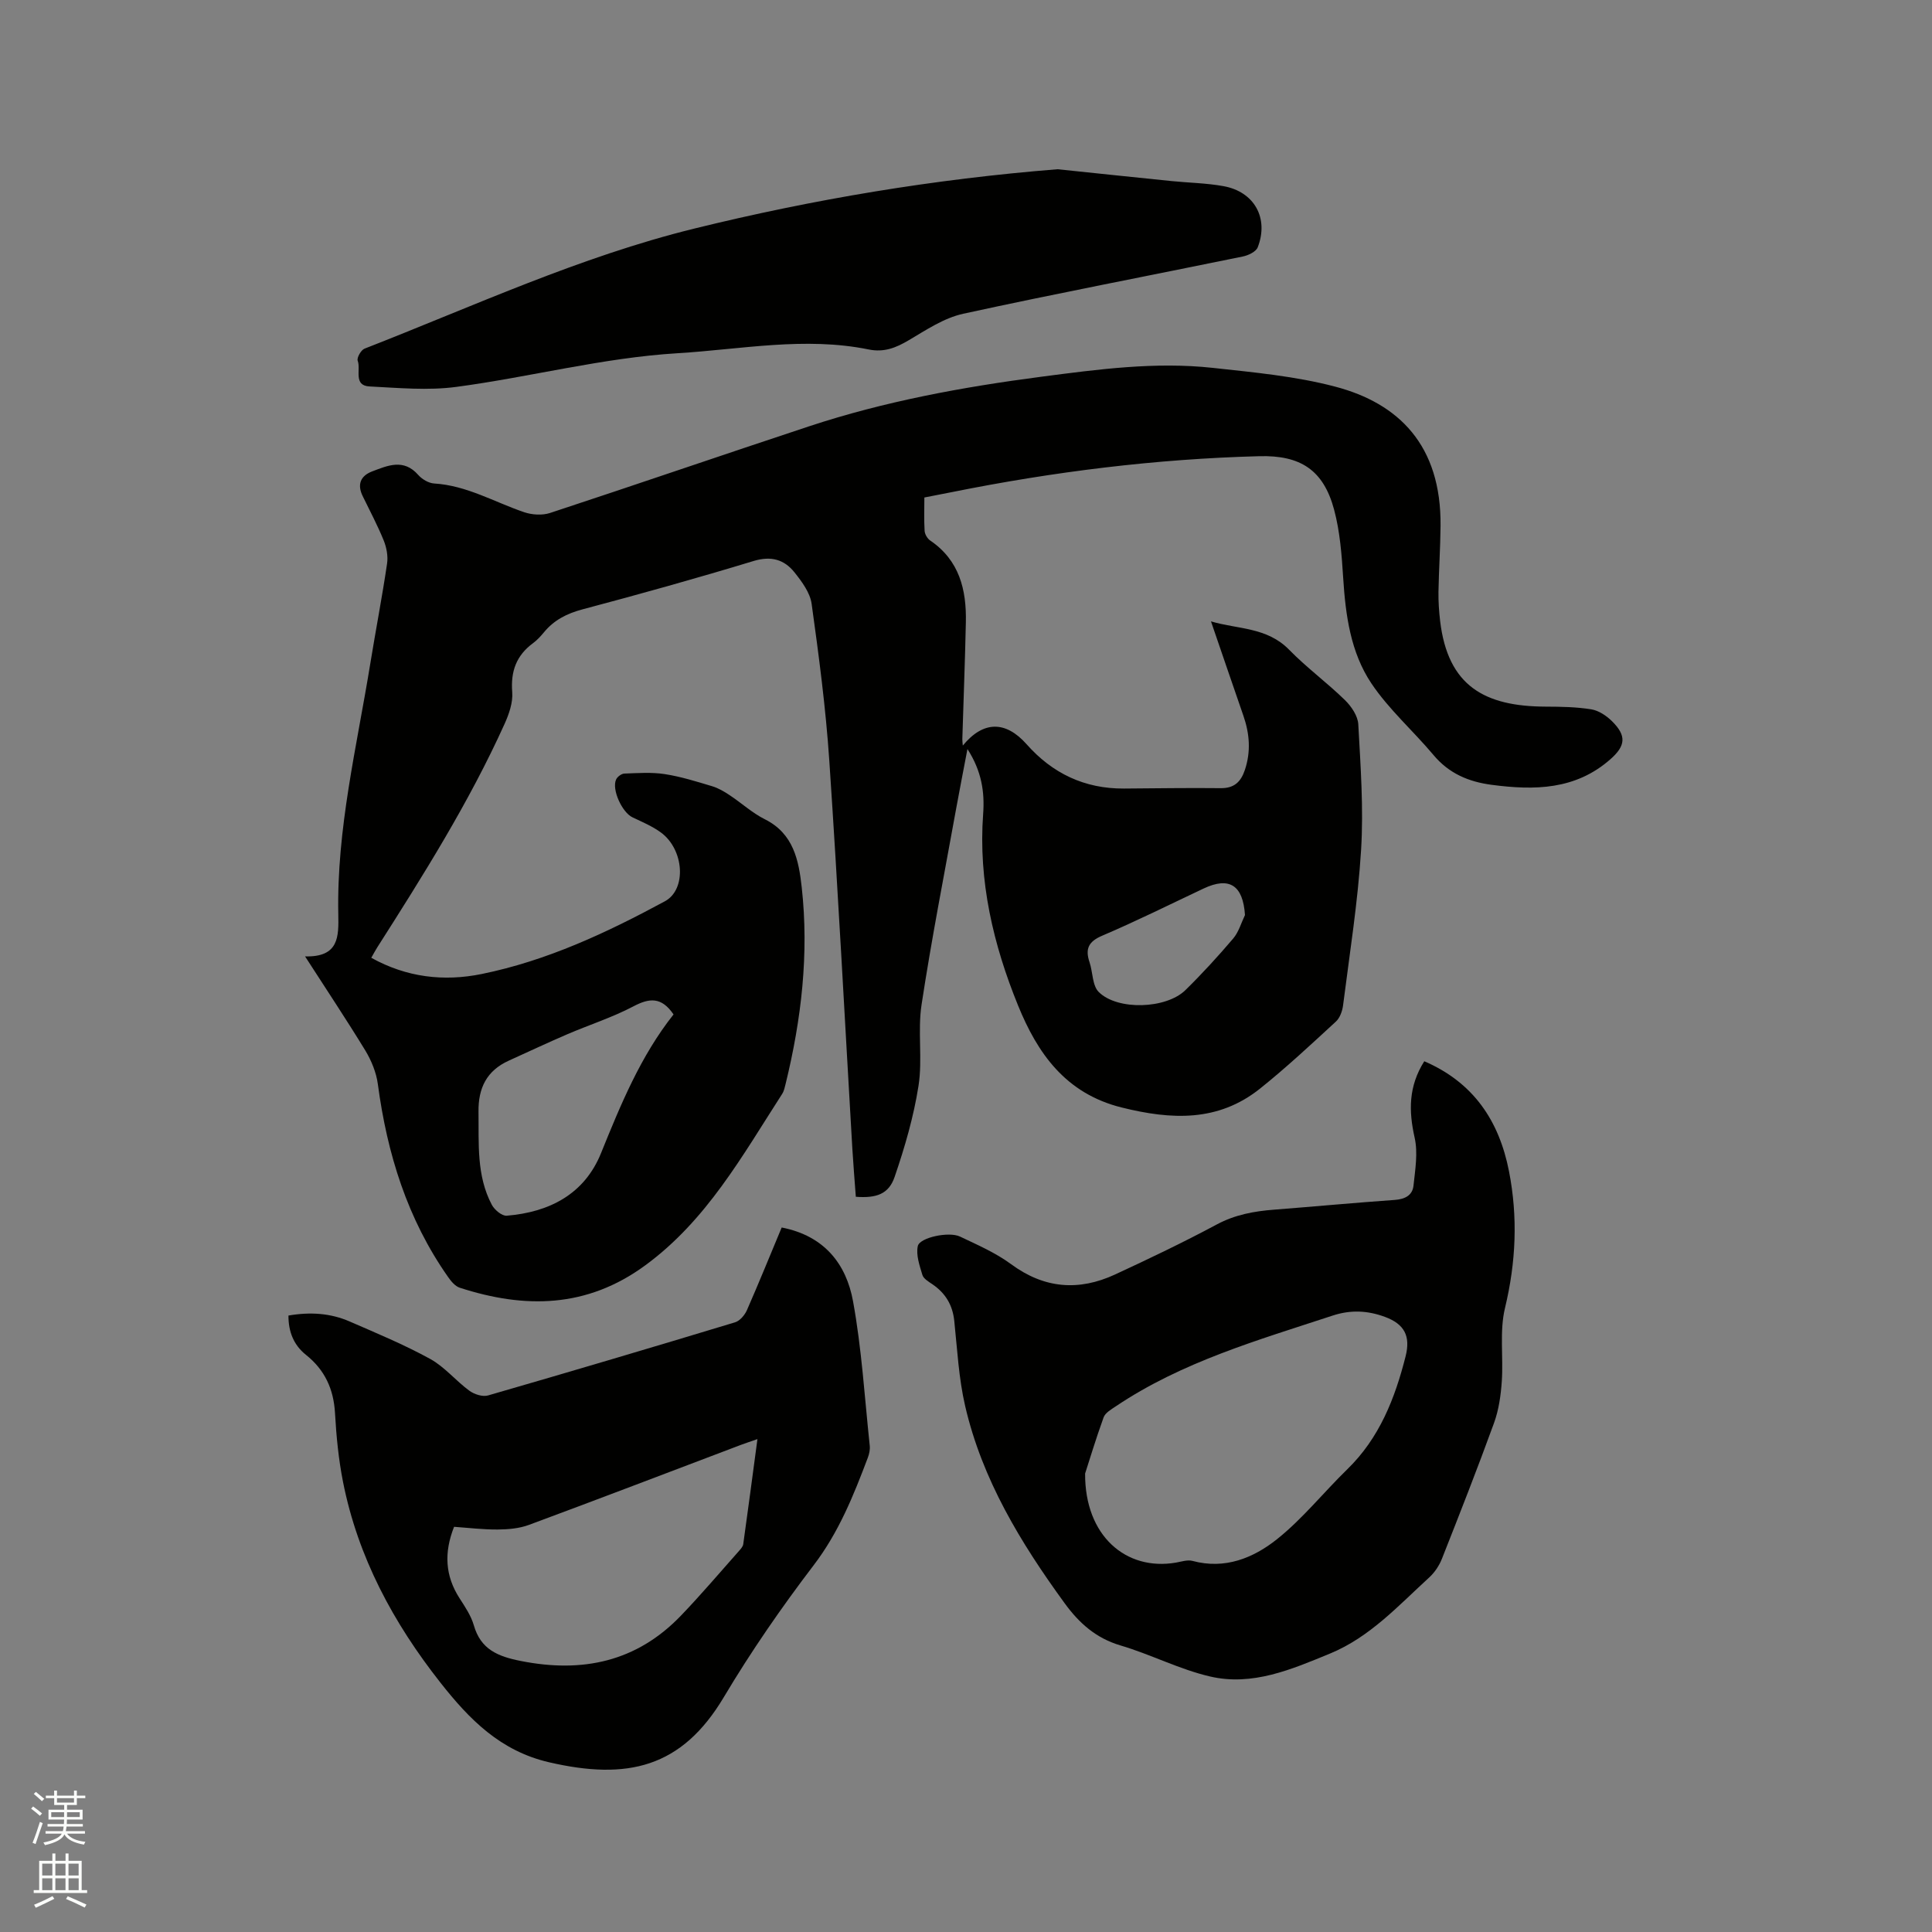
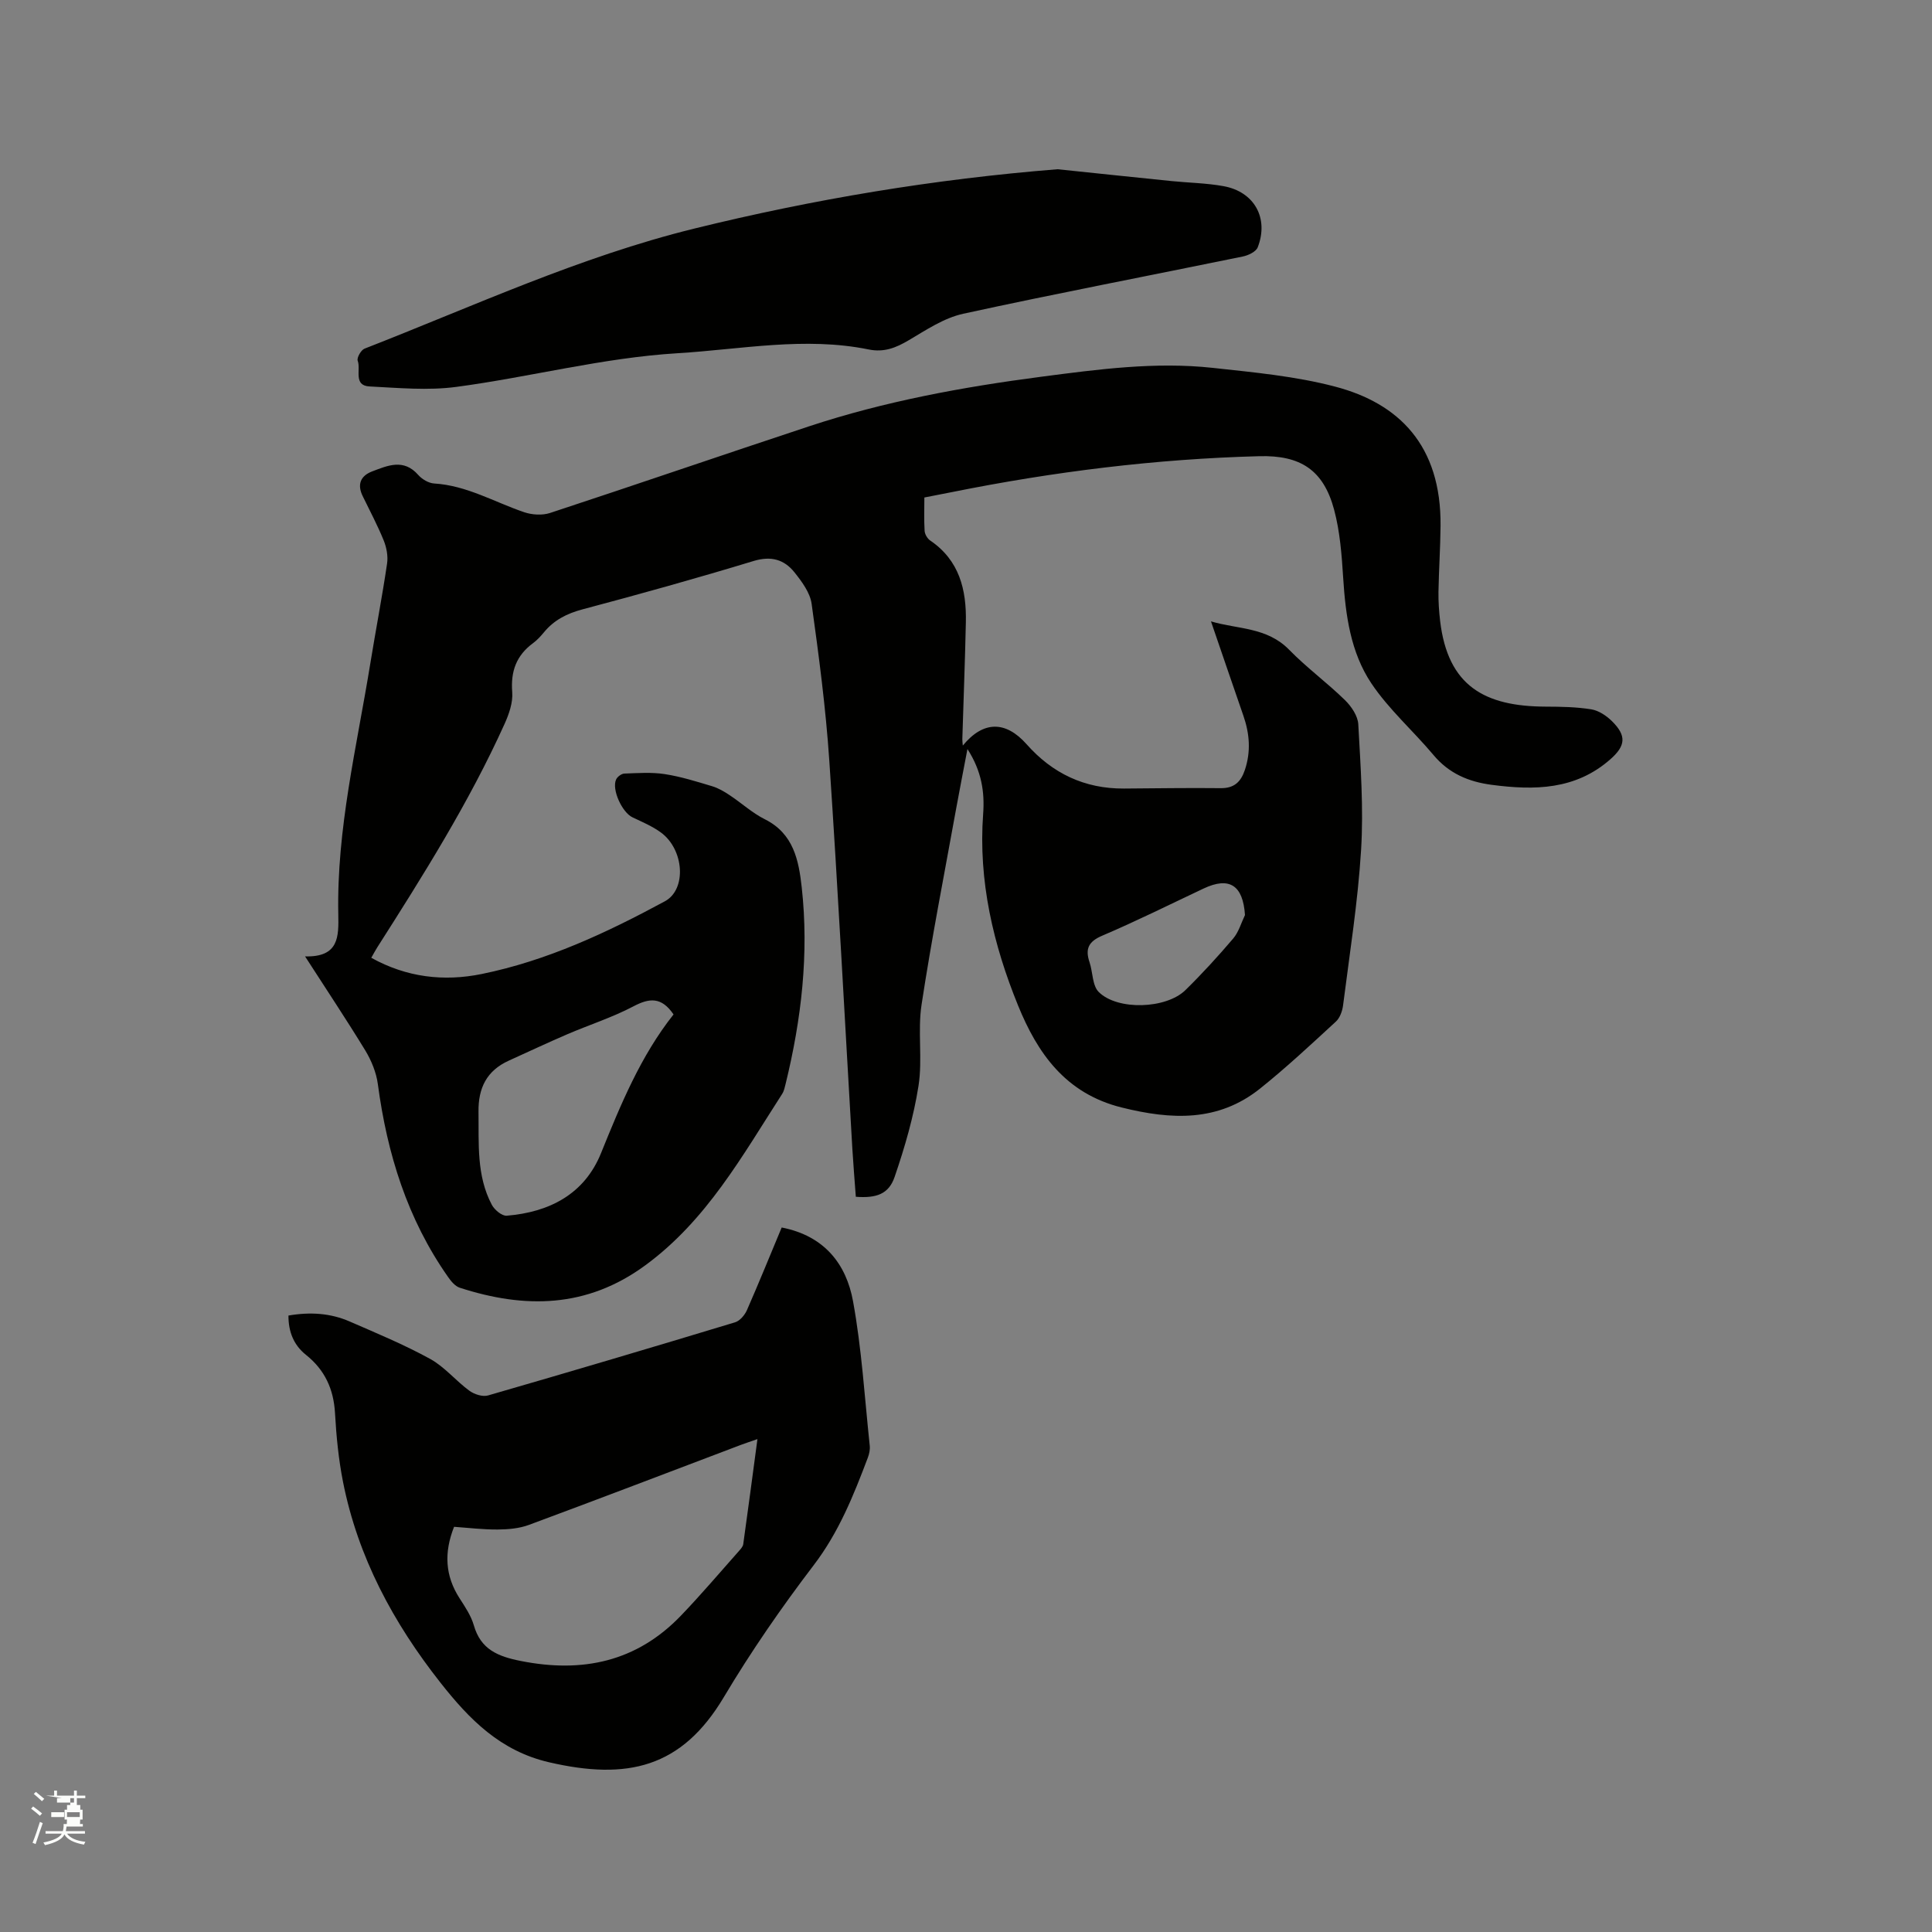
<svg xmlns="http://www.w3.org/2000/svg" enable-background="new 0 0 400 400" viewBox="0 0 400 400">
  <rect x="0" y="0" width="400" height="400" fill="#808080" stroke="none" />
-   <path d="m6.44 374.46.42-.45c.65.47 1.27.95 1.85 1.44l-.45.49c-.65-.56-1.25-1.06-1.82-1.48m.93 7.33-.63-.26c.55-1.36 1.05-2.8 1.52-4.33.19.1.38.19.59.27-.46 1.29-.95 2.73-1.48 4.32m-.38-10.38.44-.42c.43.34 1.01.82 1.74 1.44l-.49.49c-.53-.51-1.09-1.01-1.69-1.51m2.5.35h1.72v-1.04h.59v1.04h3.52v-1.04h.59v1.04h1.75v.53h-1.75v1.42h-2.03v.97h3.22v2.03h-3.24c0 .35-.01.66-.03.93h3.32v.53h-3.37c-.03.27-.08.58-.15.94h3.96v.53h-3.71c.67.92 1.93 1.48 3.79 1.68-.13.24-.23.44-.29.59-2.13-.38-3.48-1.08-4.04-2.12-.43.97-1.77 1.72-4.03 2.23-.09-.19-.2-.37-.33-.55 2.1-.42 3.37-1.03 3.81-1.83h-3.36v-.53h3.58c.08-.29.13-.61.16-.94h-3.33v-.53h3.39c.02-.27.04-.58.04-.93h-3.23v-2.03h3.25v-.97h-2.07v-1.42h-1.73zm1.12 3.44v1h2.65c.01-.3.02-.44.01-.4v-.25-.35zm1.19-2h3.52v-.91h-3.52zm4.71 2h-2.63v.59c0 .15-.01.28-.01.4h2.64z" fill="#fbfcfa" />
-   <path d="m13.56 383.74h.63v1.52h2.72v6.07h1.13v.6h-11.06v-.6h1.13v-6.07h2.73v-1.52h.63v1.52h2.1v-1.52zm-2.69 8.83.38.56c-1.24.63-2.53 1.25-3.85 1.85-.1-.21-.21-.42-.34-.63 1.36-.55 2.63-1.15 3.81-1.78m-2.13-4.27h2.1v-2.45h-2.1zm0 3.04h2.1v-2.46h-2.1zm2.72-3.04h2.1v-2.45h-2.1zm0 3.04h2.1v-2.46h-2.1zm6.07 3.6c-1.41-.71-2.7-1.3-3.86-1.78l.35-.56c1.45.62 2.75 1.19 3.88 1.72zm-1.25-9.09h-2.1v2.45h2.1zm-2.09 5.49h2.1v-2.46h-2.1z" fill="#fbfcfa" />
+   <path d="m6.44 374.46.42-.45c.65.47 1.27.95 1.85 1.44l-.45.49c-.65-.56-1.25-1.06-1.82-1.48m.93 7.33-.63-.26c.55-1.36 1.05-2.8 1.52-4.33.19.1.38.19.59.27-.46 1.29-.95 2.73-1.48 4.32m-.38-10.38.44-.42c.43.34 1.01.82 1.74 1.44l-.49.49c-.53-.51-1.09-1.01-1.69-1.51m2.5.35h1.72v-1.04h.59v1.04h3.52v-1.04h.59v1.04h1.75v.53h-1.75v1.42h-2.03v.97h3.22v2.03h-3.24c0 .35-.01.66-.03.93h3.32v.53h-3.37c-.03.27-.08.58-.15.94h3.96v.53h-3.71c.67.92 1.93 1.48 3.79 1.68-.13.24-.23.44-.29.59-2.13-.38-3.48-1.08-4.04-2.12-.43.97-1.77 1.72-4.03 2.23-.09-.19-.2-.37-.33-.55 2.1-.42 3.37-1.03 3.81-1.83h-3.36v-.53h3.58c.08-.29.13-.61.16-.94v-.53h3.39c.02-.27.04-.58.04-.93h-3.23v-2.03h3.25v-.97h-2.07v-1.42h-1.73zm1.12 3.44v1h2.65c.01-.3.02-.44.01-.4v-.25-.35zm1.19-2h3.52v-.91h-3.52zm4.71 2h-2.63v.59c0 .15-.01.28-.01.4h2.64z" fill="#fbfcfa" />
  <g fill="#010100">
    <path d="m63.16 198.01c7.03.19 6.97-4.09 6.88-8.72-.36-17.63 3.83-34.69 6.63-51.93 1.12-6.9 2.45-13.77 3.47-20.68.23-1.54-.11-3.33-.7-4.79-1.27-3.13-2.87-6.13-4.35-9.18-1.18-2.41-.45-4.19 1.96-5.11 3.24-1.23 6.53-2.7 9.54.73.78.89 2.15 1.7 3.29 1.77 6.75.41 12.47 3.85 18.65 5.95 1.63.55 3.74.68 5.34.16 17.9-5.89 35.72-12.02 53.62-17.94 15.64-5.17 31.78-8.14 48.09-10.27 11.78-1.54 23.59-3.13 35.48-1.84 8.51.93 17.15 1.72 25.38 3.89 13.16 3.46 21.97 12.14 21.81 28.81-.04 4.56-.35 9.11-.43 13.67-.03 2.01.11 4.03.34 6.02 1.6 13.54 9.28 17.7 21.84 17.75 3.16.01 6.35.06 9.46.56 1.54.25 3.15 1.33 4.3 2.47 3.02 2.99 2.82 5.07-.33 7.85-7.21 6.37-15.73 6.48-24.59 5.31-4.8-.63-8.85-2.35-12.05-6.17-4.21-5.02-9.25-9.44-12.86-14.83-4.31-6.43-5.35-14.14-5.84-21.86-.3-4.74-.66-9.57-1.88-14.12-2.21-8.23-6.98-11.28-15.47-11.06-21.45.56-42.66 3.21-63.68 7.44-1.76.35-3.52.69-5.68 1.11 0 2.3-.09 4.61.05 6.9.04.7.57 1.61 1.15 2 6.06 4.11 7.54 10.21 7.39 16.96-.17 8.06-.49 16.11-.73 24.16-.01.37.05.75.1 1.34 4.24-5.16 8.87-5.16 13.2-.28 5.35 6.05 12.02 9.23 20.16 9.18 6.67-.04 13.34-.16 20.01-.08 2.81.04 4.2-1.3 5.03-3.78 1.27-3.8.98-7.5-.31-11.22-2.21-6.38-4.39-12.77-6.71-19.53 5.51 1.64 11.57 1.16 16.17 5.86 3.62 3.71 7.85 6.81 11.57 10.44 1.33 1.3 2.67 3.28 2.76 5.02.47 8.65 1.11 17.36.58 25.98-.66 10.76-2.37 21.46-3.73 32.18-.15 1.18-.65 2.61-1.49 3.38-5.14 4.73-10.25 9.51-15.7 13.87-8.69 6.94-18.35 6.48-28.67 3.91-11.61-2.89-17.42-11.25-21.43-21.11-5.14-12.62-8.25-25.82-7.23-39.66.33-4.53-.3-8.85-3.25-13.44-.85 4.5-1.62 8.37-2.32 12.24-2.45 13.55-5.11 27.07-7.18 40.68-.84 5.5.23 11.29-.63 16.79-1 6.4-2.84 12.73-4.95 18.88-1.22 3.57-3.79 4.43-8.03 4.11-.24-3.27-.52-6.6-.72-9.94-1.57-26.78-2.97-53.57-4.77-80.33-.73-10.87-2.16-21.7-3.66-32.49-.32-2.31-2.02-4.6-3.55-6.52-2.12-2.65-4.82-3.45-8.44-2.36-11.75 3.57-23.58 6.87-35.45 10.02-3.22.86-5.88 2.2-7.98 4.75-.67.81-1.41 1.62-2.25 2.24-3.47 2.55-4.66 5.84-4.32 10.15.17 2.15-.67 4.55-1.59 6.59-7.35 16.26-16.84 31.33-26.4 46.33-.39.61-.71 1.25-1.19 2.08 7.33 4.07 15.02 4.95 22.85 3.36 13.51-2.75 25.9-8.55 37.94-15.06 4.55-2.46 3.99-10.74-.85-14.26-1.77-1.29-3.86-2.17-5.86-3.12-2.14-1.01-4.35-5.77-3.39-7.84.26-.57 1.1-1.19 1.7-1.22 2.79-.1 5.63-.31 8.36.11 3.32.51 6.56 1.53 9.79 2.5 1.28.38 2.5 1.09 3.62 1.84 2.48 1.63 4.71 3.71 7.34 5.02 5.94 2.97 7 8.51 7.62 14.09 1.52 13.74-.06 27.28-3.33 40.66-.18.72-.33 1.49-.72 2.1-8.25 12.8-15.64 26.2-28.38 35.52-12.07 8.84-24.9 8.98-38.37 4.61-.96-.31-1.82-1.35-2.44-2.25-8.42-11.99-12.6-25.51-14.52-39.9-.32-2.41-1.34-4.89-2.61-6.99-3.86-6.32-7.97-12.49-12.46-19.46zm76.29 12.02c-2.51-3.69-5.02-3.41-8.32-1.67-4.37 2.3-9.14 3.82-13.7 5.78-4.06 1.75-8.07 3.63-12.1 5.46-4.56 2.07-6.33 5.66-6.26 10.59.09 6.56-.45 13.19 2.75 19.24.55 1.05 2.1 2.35 3.09 2.27 8.81-.73 16.07-4.43 19.52-12.94 4.09-10.1 8.21-20.14 15.02-28.73zm118.31-20.58c-.41-6.18-3.23-8.01-8.57-5.49-6.98 3.29-13.89 6.74-20.98 9.76-2.89 1.23-3.56 2.76-2.63 5.51.69 2.06.56 4.83 1.91 6.16 3.9 3.86 13.94 3.5 17.92-.38 3.47-3.4 6.76-7 9.91-10.7 1.14-1.34 1.65-3.22 2.44-4.86z" />
-     <path d="m294.88 219.72c10.22 4.41 15.5 12.36 17.54 22.77 1.86 9.5 1.45 18.84-.83 28.33-1.16 4.83-.31 10.11-.66 15.17-.2 2.9-.62 5.89-1.6 8.6-3.43 9.45-7.11 18.81-10.8 28.15-.56 1.41-1.5 2.82-2.61 3.84-6.4 5.84-12.28 12.36-20.55 15.77-7.97 3.28-16.07 6.79-24.83 4.75-6.34-1.47-12.29-4.58-18.56-6.43-5.1-1.51-8.59-4.65-11.58-8.77-9.09-12.49-17.06-25.59-20.58-40.82-1.33-5.74-1.63-11.73-2.25-17.62-.35-3.31-1.85-5.76-4.57-7.6-.77-.52-1.8-1.13-2.03-1.9-.58-1.94-1.35-4.12-.95-5.97.39-1.79 6.45-3.06 8.72-1.98 3.62 1.72 7.39 3.36 10.59 5.72 6.87 5.07 14.01 5.62 21.53 2.14 7.1-3.29 14.18-6.67 21.08-10.37 3.78-2.02 7.7-2.73 11.83-3.05 8.34-.65 16.67-1.43 25.02-2.02 2.09-.15 3.65-.95 3.86-2.96.35-3.29.94-6.77.24-9.91-1.25-5.54-1.29-10.64 1.99-15.84zm-70.22 85.36c-.08 12.91 8.48 20.22 18.81 18.44 1.14-.2 2.39-.63 3.43-.35 6.71 1.81 12.6-.6 17.48-4.49 5.32-4.24 9.66-9.71 14.57-14.49 6.64-6.46 9.85-14.64 12.06-23.36 1.07-4.22-.24-6.7-4.29-8.19-3.56-1.31-7.05-1.5-10.82-.26-15.47 5.09-31.18 9.57-44.91 18.8-.94.63-2.16 1.33-2.5 2.27-1.64 4.54-3.03 9.17-3.83 11.63z" />
    <path d="m161.84 254.14c8.85 1.72 13.37 7.58 14.77 15.26 1.8 9.85 2.4 19.93 3.46 29.91.09.8-.1 1.7-.39 2.47-2.95 7.81-6.01 15.46-11.21 22.27-6.67 8.75-12.97 17.86-18.6 27.31-8.75 14.7-20.02 17.24-36.19 13.5-10.11-2.34-16.52-8.9-22.48-16.47-9.77-12.4-17.11-26.01-20.19-41.62-.92-4.66-1.38-9.44-1.65-14.19-.28-4.98-2.11-8.96-6.01-12.07-2.55-2.03-3.64-4.79-3.63-8.14 4.48-.77 8.67-.51 12.65 1.22 5.63 2.45 11.32 4.81 16.69 7.76 3 1.65 5.3 4.52 8.11 6.58 1.02.75 2.75 1.31 3.88.98 17.08-4.93 34.13-9.99 51.14-15.14.99-.3 2-1.49 2.45-2.51 2.46-5.6 4.76-11.28 7.2-17.12zm-5.02 43.81c-1.49.52-2.47.84-3.43 1.2-14.63 5.54-29.24 11.14-43.9 16.57-2 .74-4.29.93-6.45.95-3.02.02-6.05-.35-9.03-.56-2.11 5.34-1.86 10.15 1.14 14.8 1.14 1.77 2.38 3.61 2.95 5.59 1.43 5.01 5 6.45 9.69 7.38 12.78 2.55 24.01.19 33.2-9.39 4.17-4.34 8.07-8.95 12.07-13.45.34-.39.75-.85.82-1.33.99-7.08 1.93-14.19 2.94-21.76z" />
    <path d="m218.96 35.04c7.87.82 15.74 1.65 23.61 2.45 3.58.36 7.21.41 10.74 1.05 6.38 1.15 9.43 6.62 7.09 12.66-.36.92-1.96 1.68-3.11 1.91-19.29 3.96-38.63 7.65-57.87 11.85-3.98.87-7.68 3.36-11.29 5.49-2.65 1.57-5.11 2.55-8.29 1.9-13.22-2.69-26.36-.02-39.54.78-15.51.94-30.51 4.93-45.81 6.97-5.89.79-11.99.21-17.97-.09-3.43-.17-1.77-3.49-2.46-5.32-.23-.6.68-2.21 1.4-2.5 22.54-8.79 44.56-19.02 68.22-24.85 24.74-6.09 49.75-10.27 75.28-12.3z" />
  </g>
</svg>